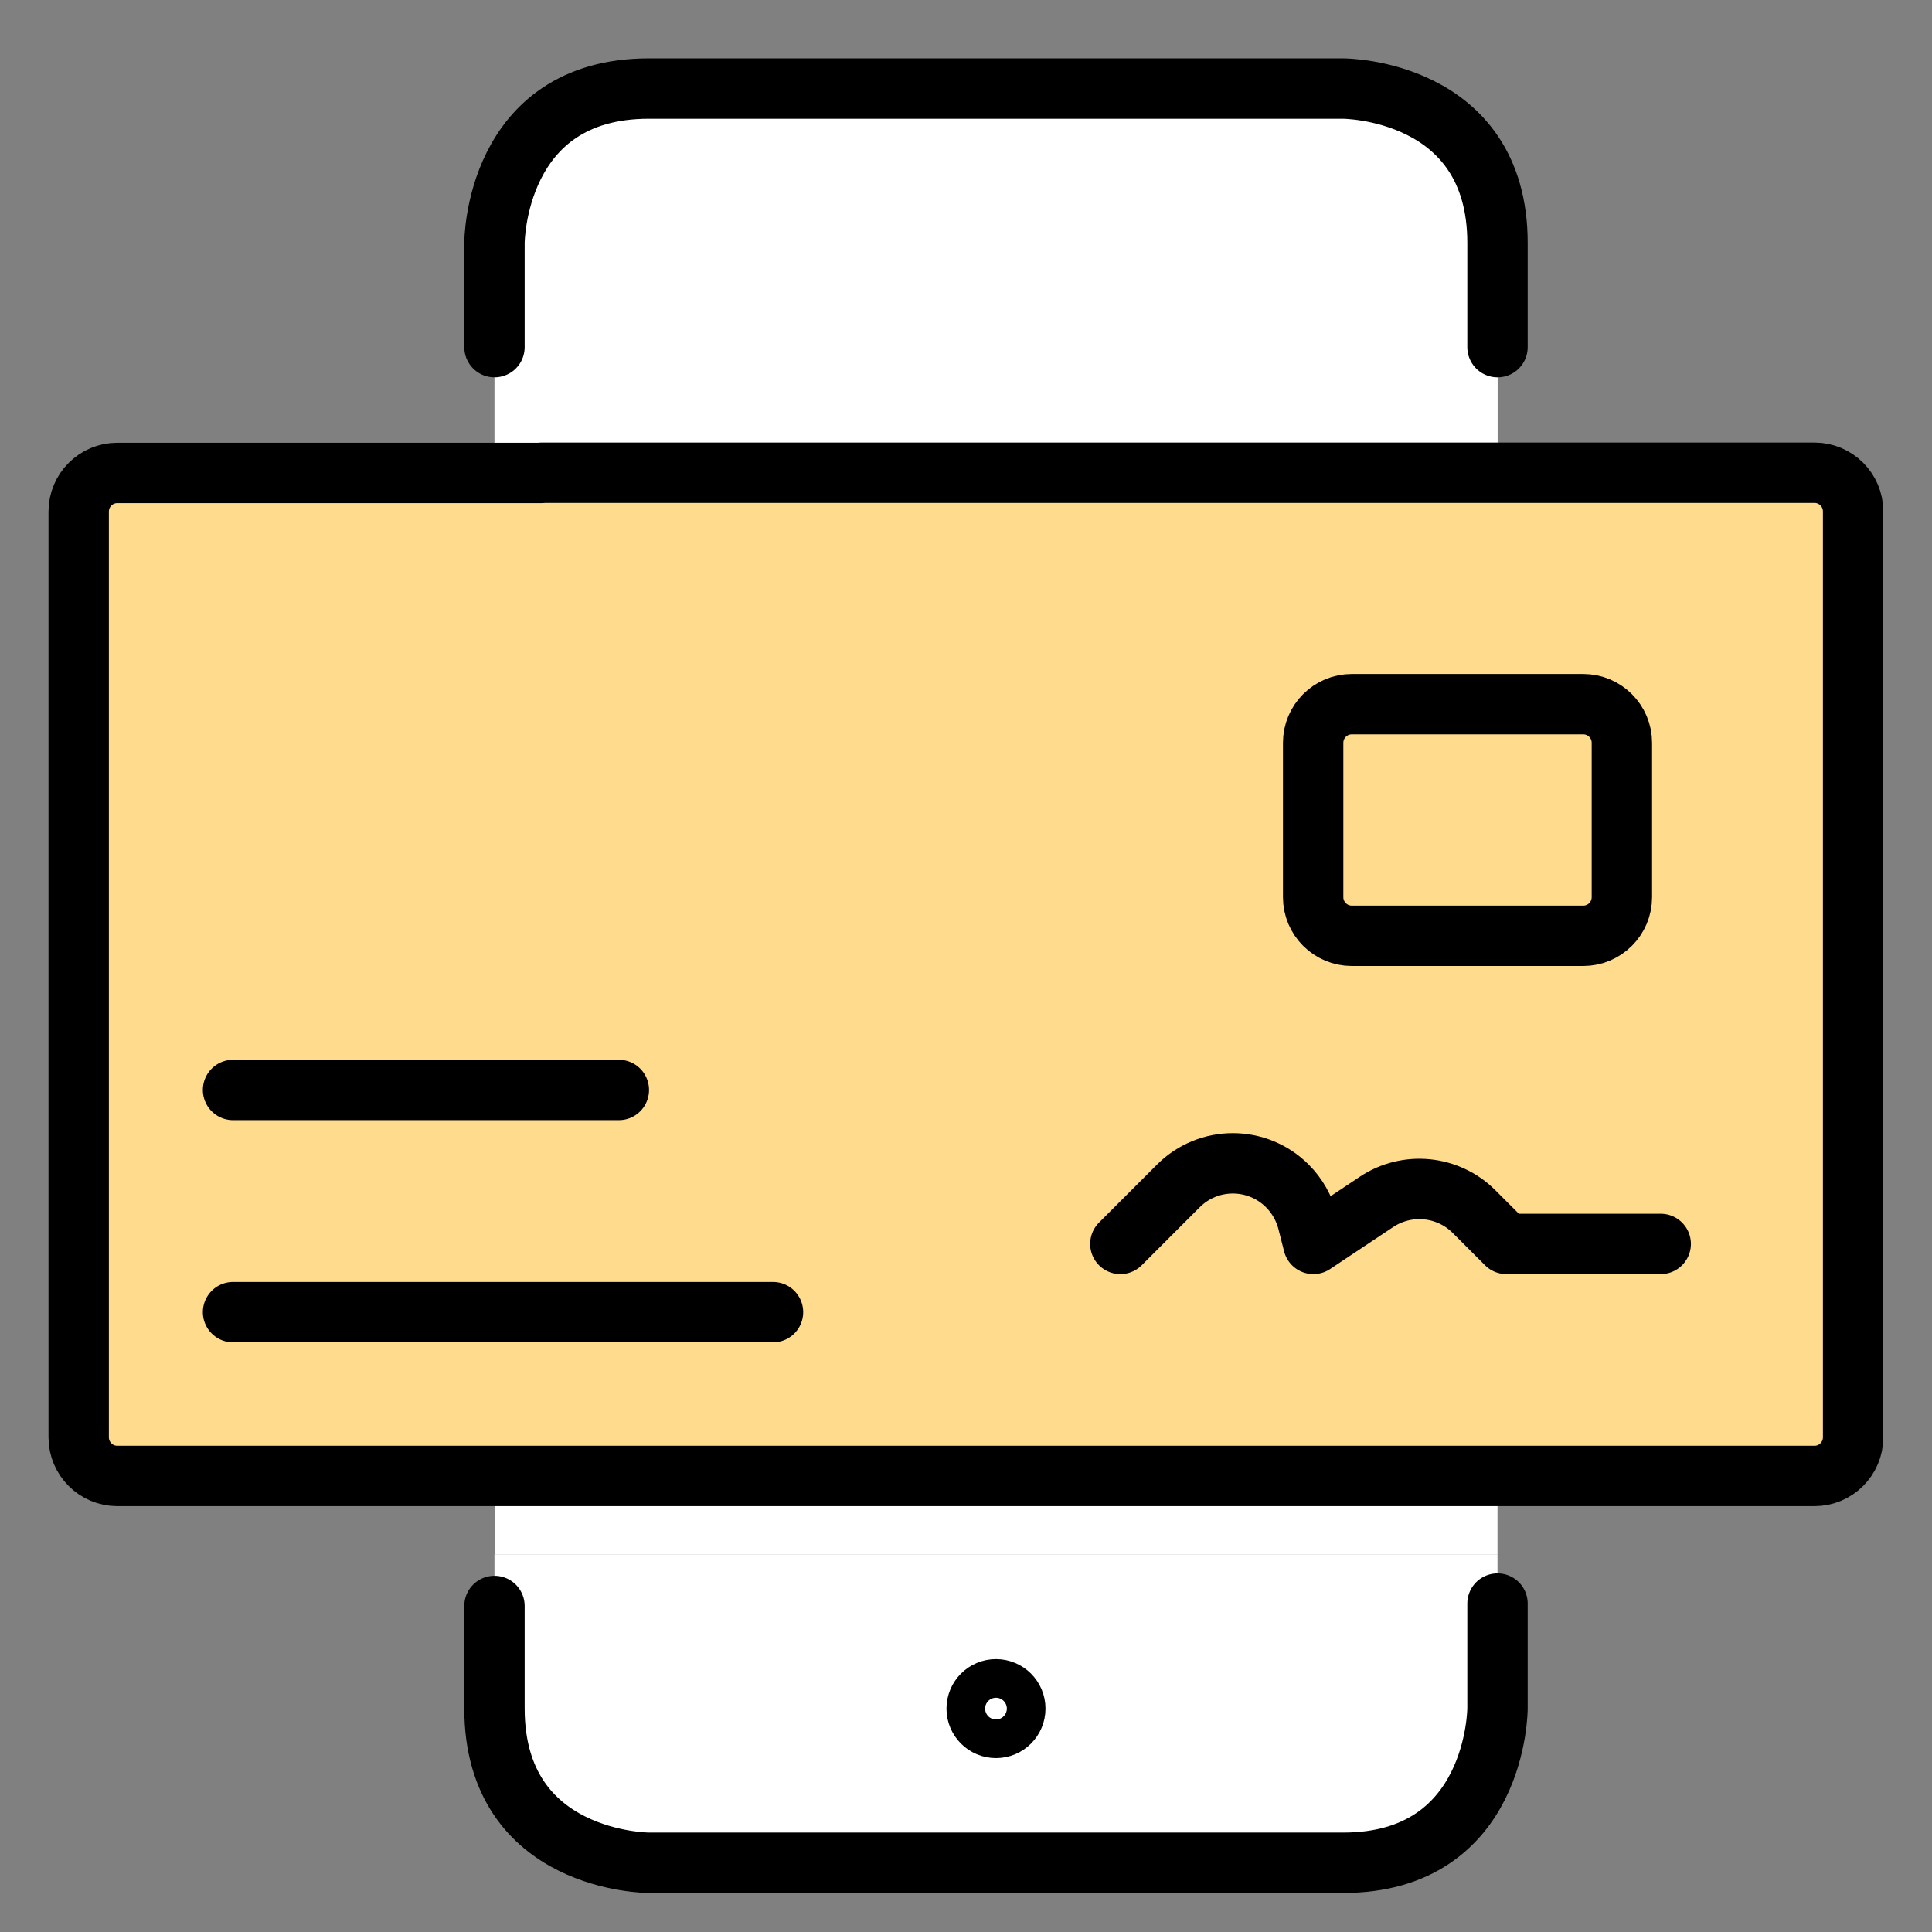
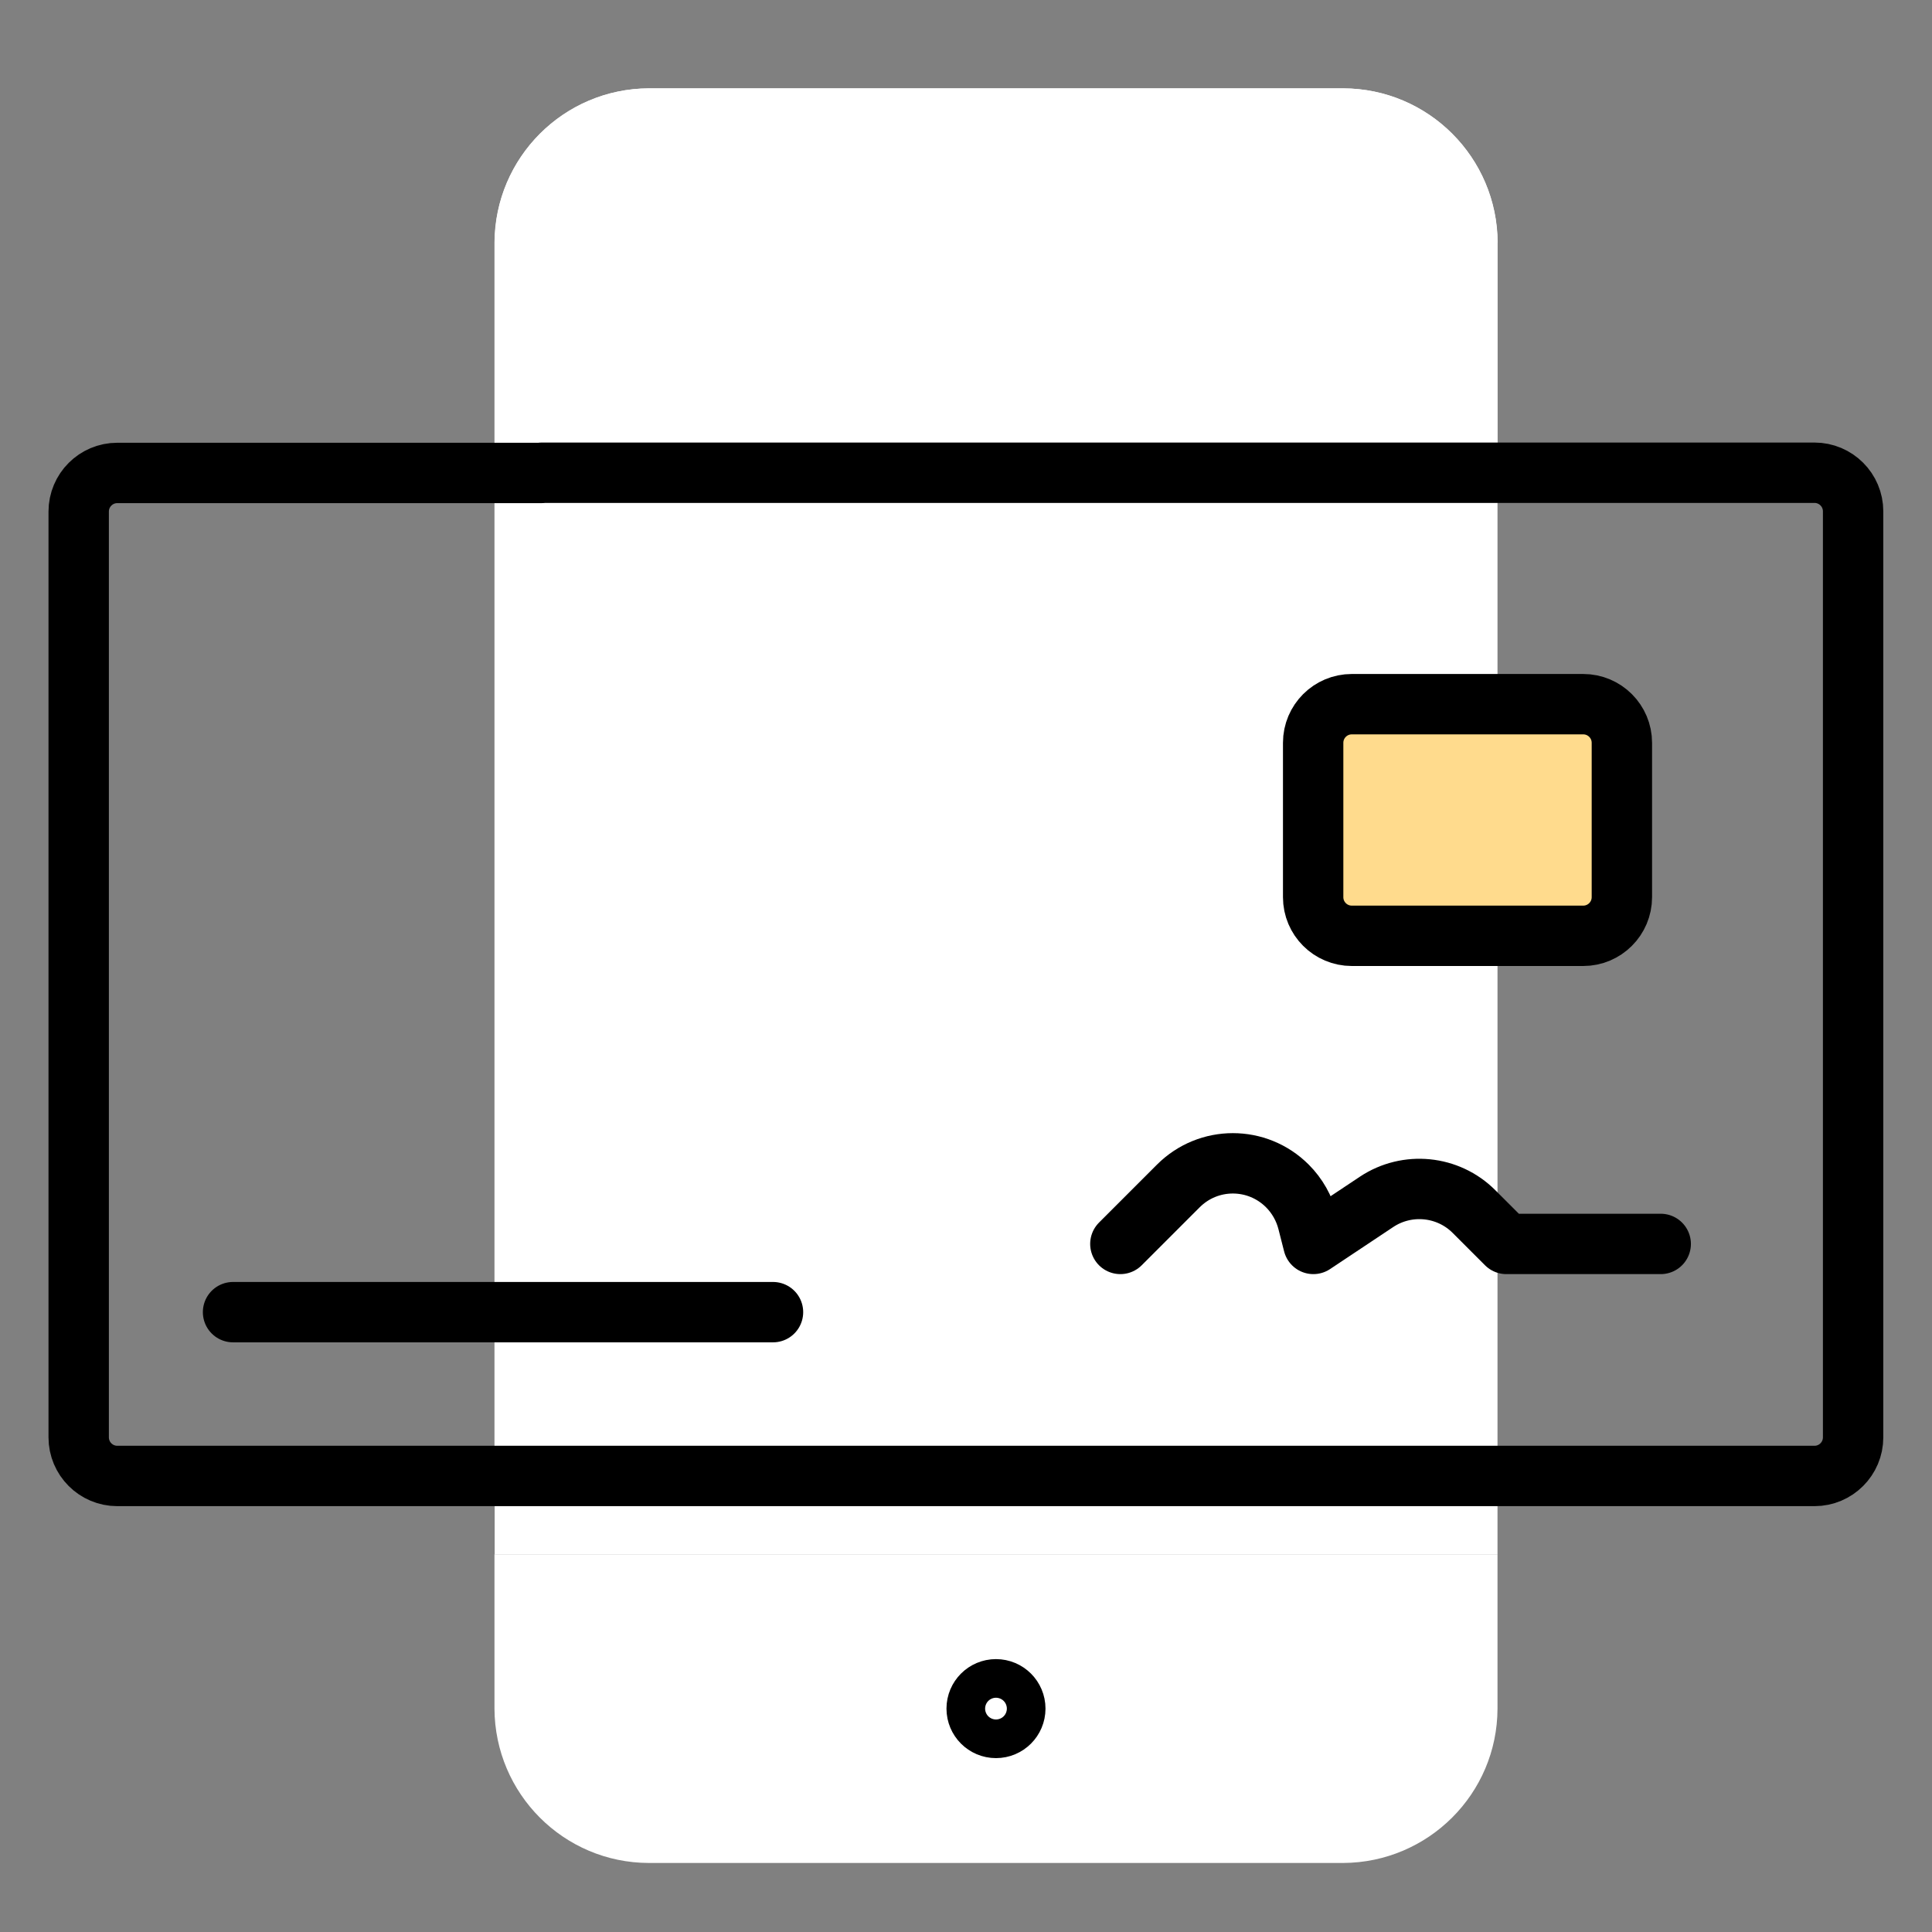
<svg xmlns="http://www.w3.org/2000/svg" width="96" height="96" viewBox="0 0 96 96" fill="none">
  <rect x="0" y="0" width="96" height="96" fill="#808080" stroke="none" />
  <path d="M74.41 77.23V84.9C74.4 89.13 70.97 92.55 66.74 92.57H32.24C28.01 92.56 24.59 89.13 24.57 84.9V77.23H74.4H74.41Z" fill="white" />
  <path d="M74.41 12.06V77.23H24.58V12.06C24.59 7.83 28.02 4.41 32.25 4.39H66.75C70.98 4.4 74.4 7.83 74.42 12.06H74.41Z" fill="white" />
  <path d="M74.41 23.02V12.06C74.4 7.83 70.97 4.41 66.74 4.39H32.24C28.01 4.4 24.59 7.83 24.57 12.06V72.85L74.4 23.02H74.41Z" fill="white" />
  <path d="M49.49 83.94C50.02 83.94 50.45 84.37 50.45 84.9C50.45 85.43 50.02 85.86 49.49 85.86C48.96 85.86 48.53 85.43 48.53 84.9C48.53 84.37 48.96 83.94 49.49 83.94Z" stroke="black" stroke-width="3" stroke-linecap="round" stroke-linejoin="round" />
-   <path d="M26.92 23.5H5.83C4.77 23.5 3.91 24.36 3.91 25.42V71.42C3.91 72.48 4.77 73.34 5.83 73.34H90.16C91.22 73.34 92.08 72.48 92.08 71.42V25.41C92.08 24.35 91.22 23.49 90.16 23.49H70.99" fill="#FFDB8D" />
-   <path d="M70 23.5H5.83C4.77 23.5 3.91 24.36 3.91 25.42V71.42C3.91 72.48 4.77 73.34 5.83 73.34H20.16L69.99 23.51L70 23.5Z" fill="#FFDB8D" />
  <path d="M26.92 23.5H5.83C4.77 23.5 3.91 24.36 3.91 25.42V71.42C3.91 72.48 4.77 73.34 5.83 73.34H90.16C91.22 73.34 92.08 72.48 92.08 71.42V25.41C92.08 24.35 91.22 23.49 90.16 23.49H26.92V23.5Z" stroke="black" stroke-width="3" stroke-linecap="round" stroke-linejoin="round" />
  <path d="M11.58 65.2H38.41" stroke="black" stroke-width="3" stroke-linecap="round" stroke-linejoin="round" />
  <path d="M55.67 61.81L58.55 58.93C60.05 57.43 62.47 57.43 63.97 58.93C64.46 59.42 64.81 60.04 64.98 60.71L65.26 61.81L68.4 59.72C69.92 58.71 71.95 58.91 73.24 60.2L74.85 61.81H82.52" stroke="black" stroke-width="3" stroke-linecap="round" stroke-linejoin="round" />
-   <path d="M11.58 54.16H30.75" stroke="black" stroke-width="3" stroke-linecap="round" stroke-linejoin="round" />
  <path d="M65.25 36.91C65.25 35.85 66.11 34.99 67.17 34.99H78.67C79.73 34.99 80.59 35.85 80.59 36.91V44.58C80.59 45.64 79.73 46.5 78.67 46.5H67.17C66.11 46.5 65.25 45.64 65.25 44.58V36.91Z" fill="#FFDB8D" stroke="black" stroke-width="3" stroke-linecap="round" stroke-linejoin="round" />
-   <path d="M74.41 17.25V12.07C74.41 4.4 66.74 4.4 66.74 4.4H32.24C24.57 4.4 24.57 12.07 24.57 12.07V17.25" stroke="black" stroke-width="3" stroke-linecap="round" stroke-linejoin="round" />
-   <path d="M74.41 79.68V84.89C74.41 84.89 74.41 92.56 66.74 92.56H32.24C32.24 92.56 24.57 92.56 24.57 84.89V79.8" stroke="black" stroke-width="3" stroke-linecap="round" stroke-linejoin="round" />
</svg>